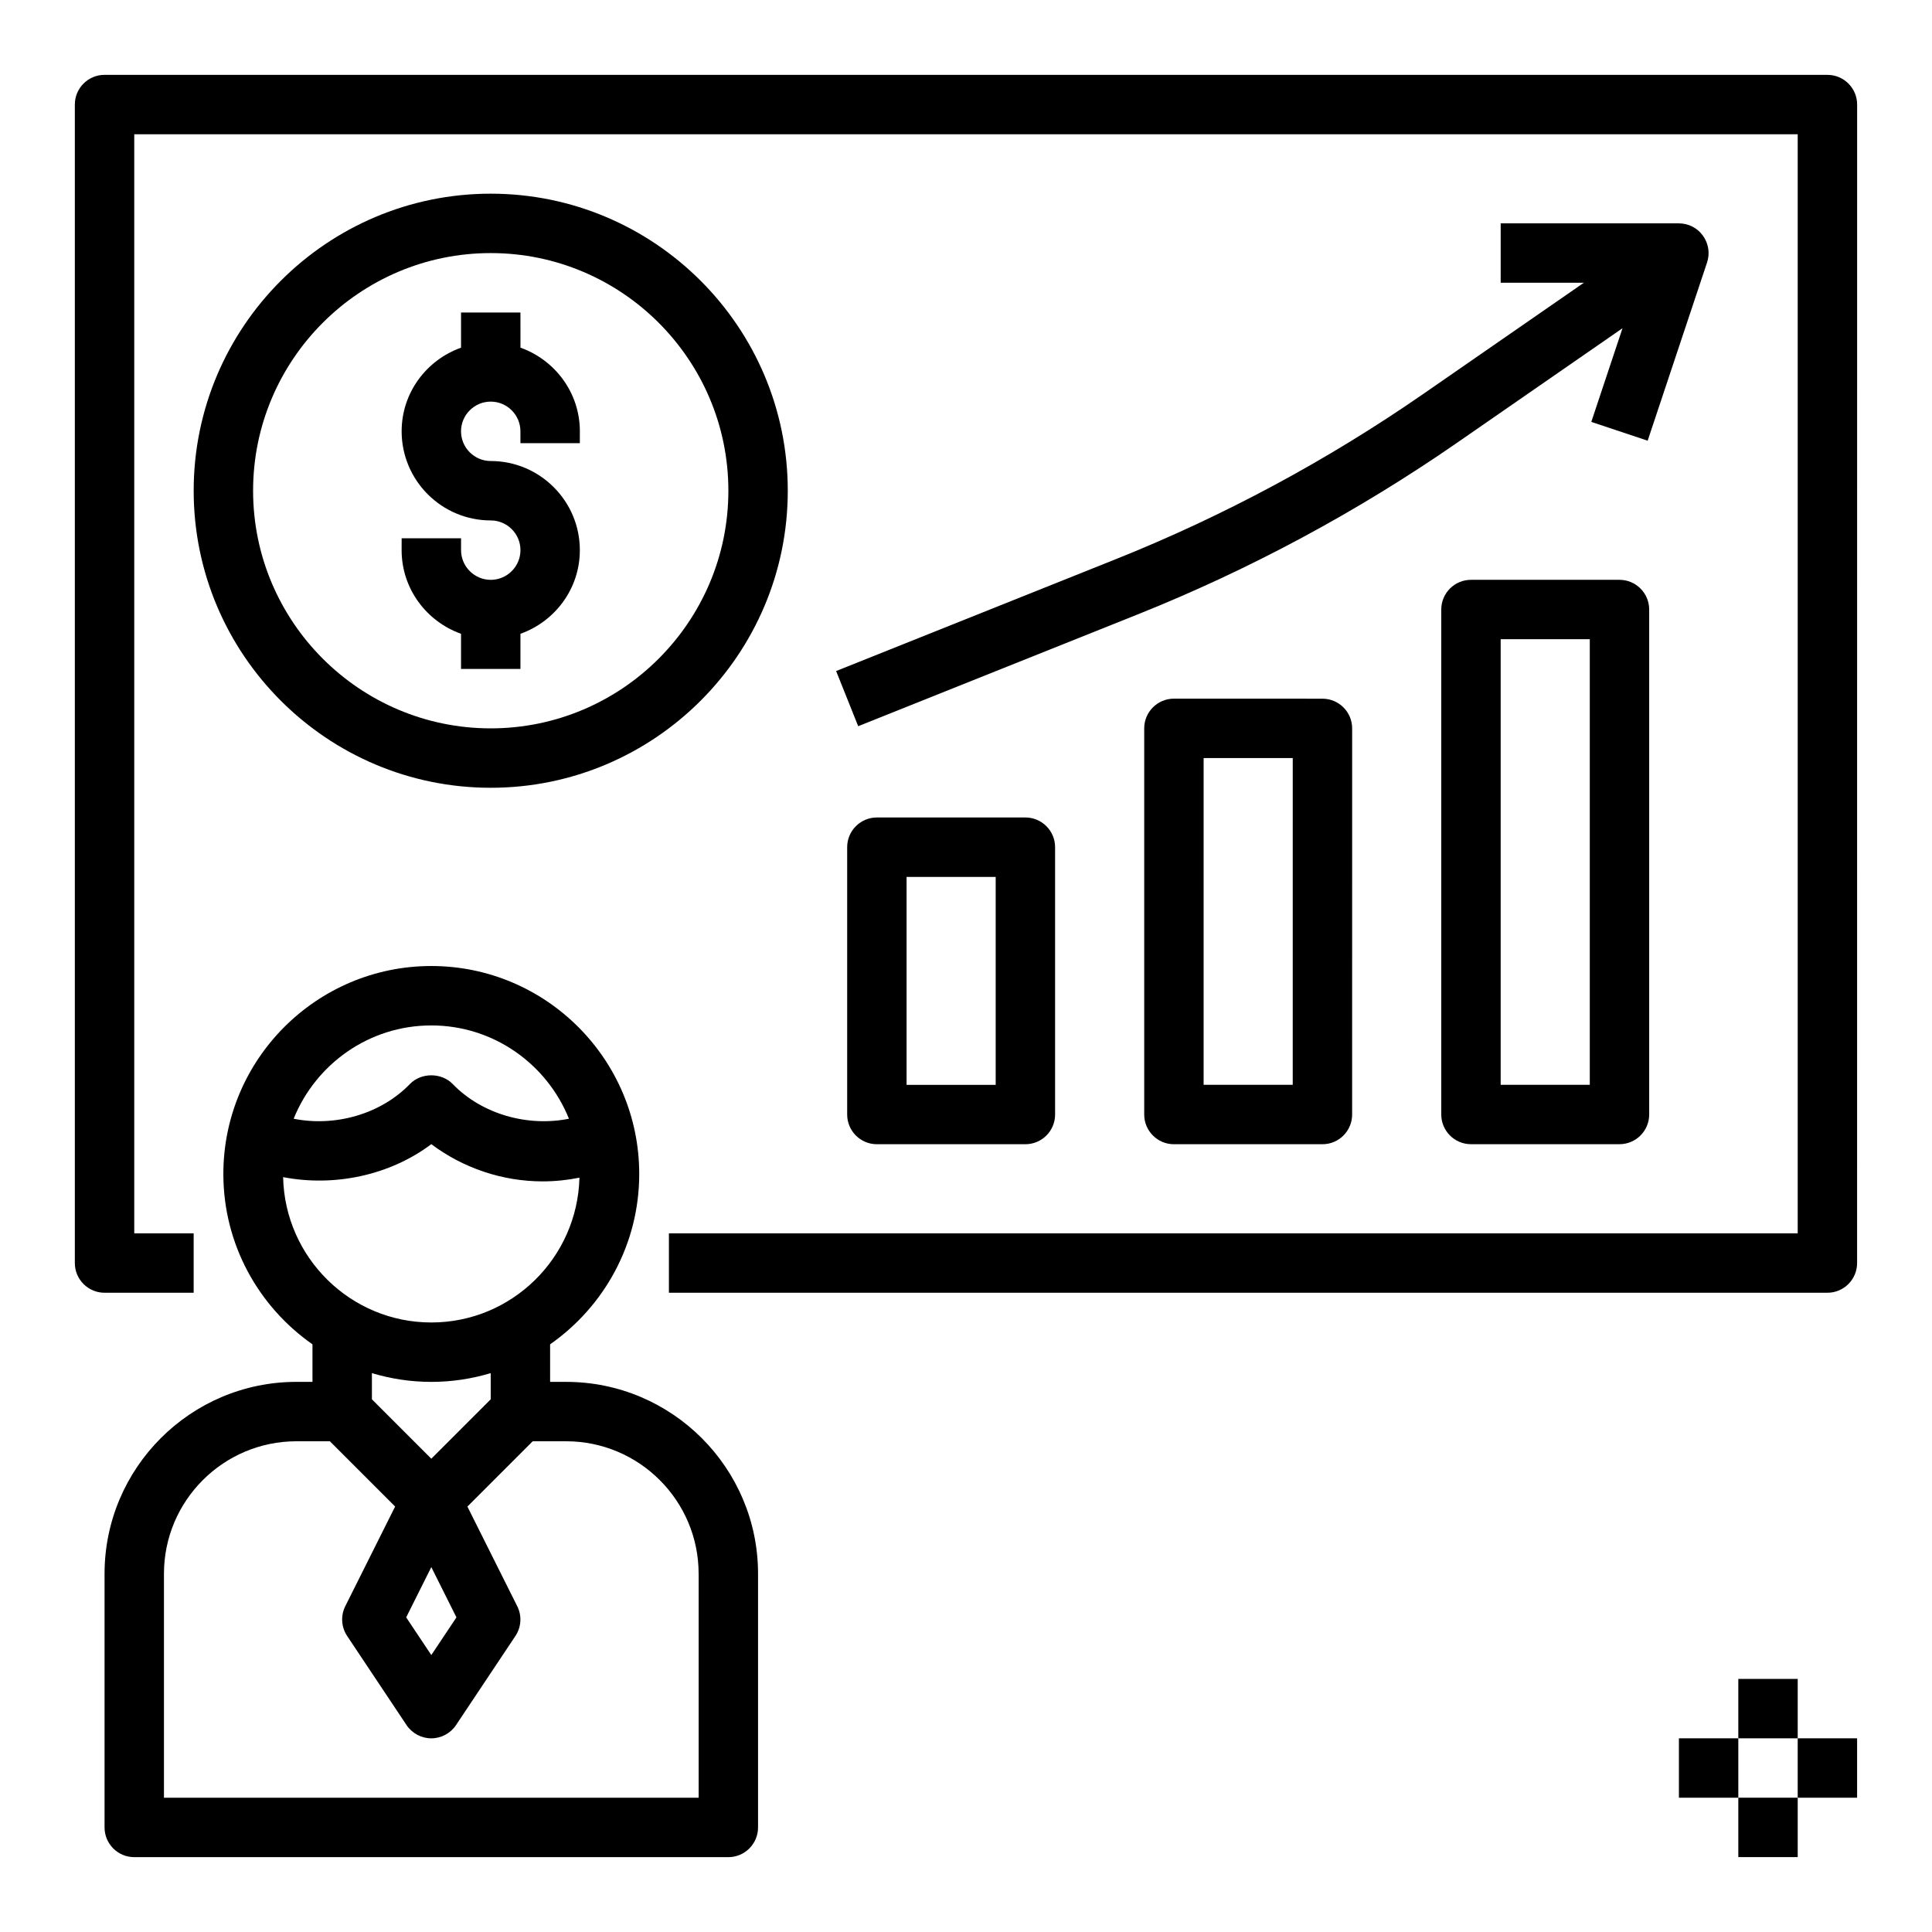
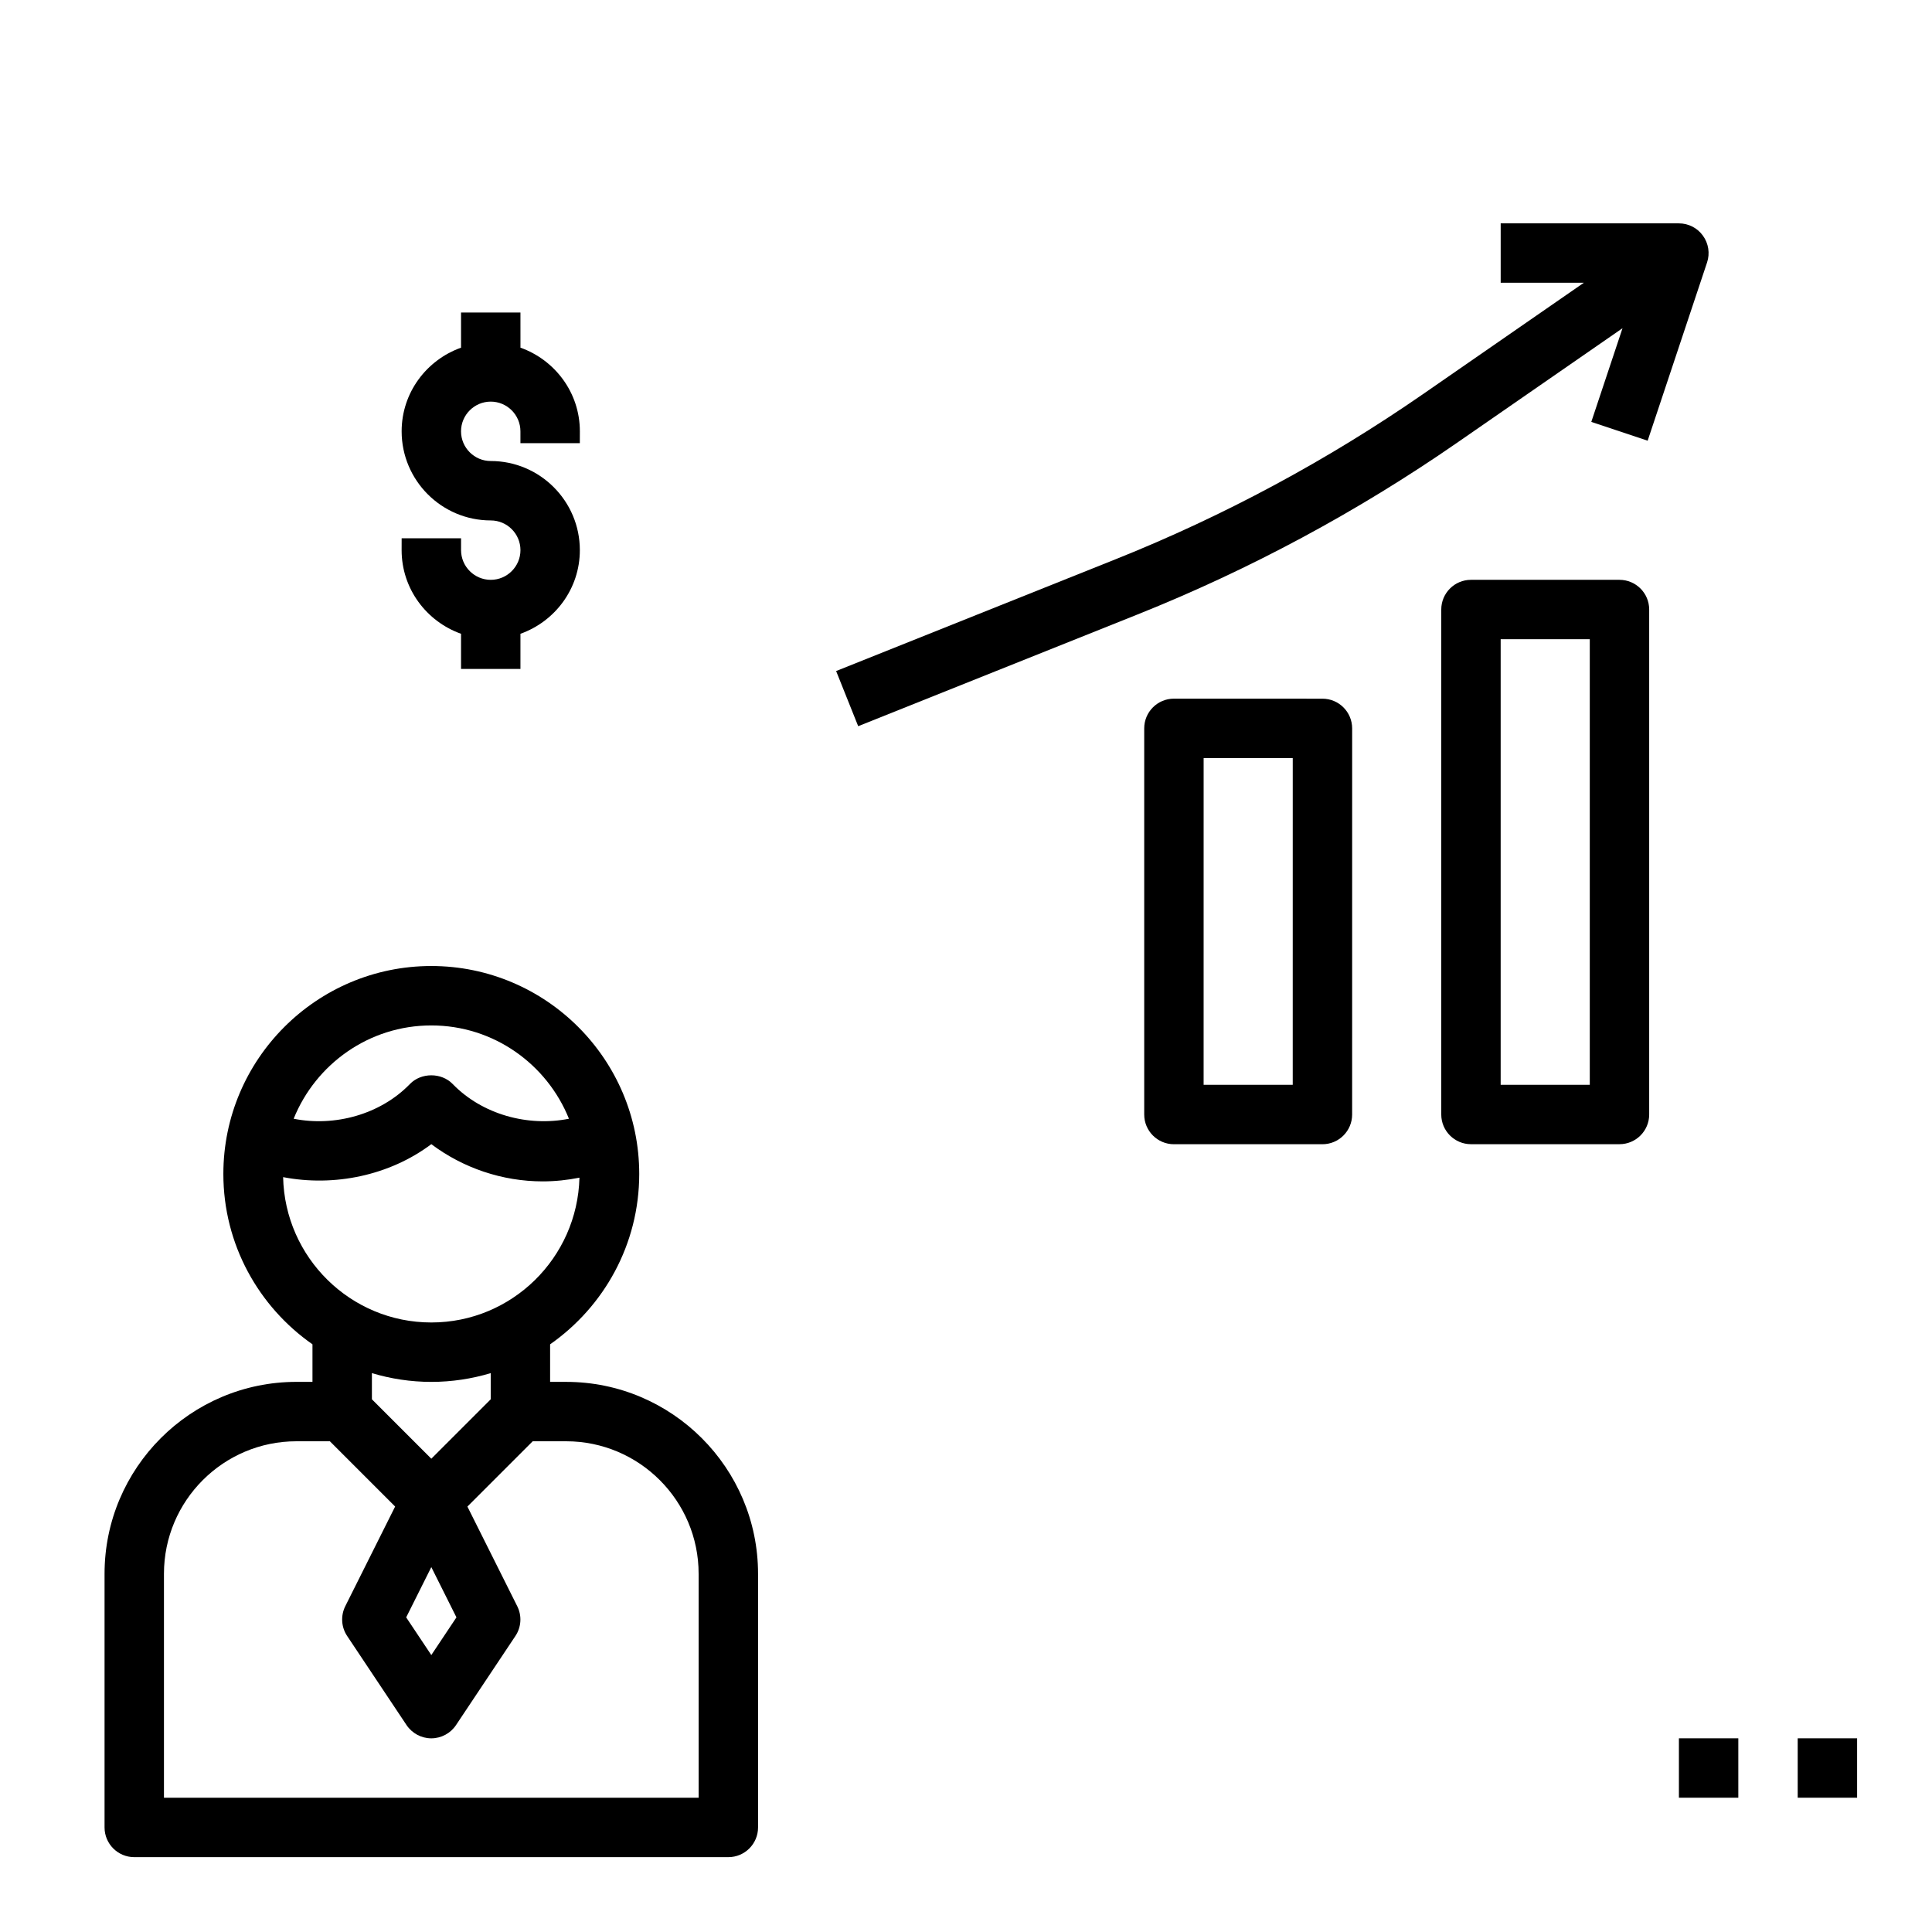
<svg xmlns="http://www.w3.org/2000/svg" fill="#000000" width="800px" height="800px" version="1.1" viewBox="144 144 512 512">
  <g>
-     <path d="m274.05 352.77c43.406 0 78.719-35.312 78.719-78.719s-35.312-78.723-78.719-78.723-78.723 35.316-78.723 78.723 35.316 78.719 78.723 78.719zm0-141.7c34.723 0 62.977 28.254 62.977 62.977s-28.254 62.977-62.977 62.977-62.977-28.254-62.977-62.977 28.254-62.977 62.977-62.977z" />
    <path d="m266.18 311.96v9.32h15.742v-9.32c9.141-3.258 15.742-11.918 15.742-22.168 0-13.02-10.598-23.617-23.617-23.617-4.336 0-7.871-3.535-7.871-7.871 0-4.336 3.535-7.871 7.871-7.871 4.336 0 7.871 3.535 7.871 7.871v3.148h15.742l0.008-3.148c0-10.25-6.606-18.91-15.742-22.168l-0.004-9.32h-15.742v9.32c-9.141 3.258-15.742 11.918-15.742 22.168 0 13.02 10.598 23.617 23.617 23.617 4.336 0 7.871 3.535 7.871 7.871 0 4.336-3.535 7.871-7.871 7.871-4.336 0-7.871-3.535-7.871-7.871v-3.148h-15.742l-0.008 3.148c0 10.25 6.606 18.91 15.746 22.168z" />
    <path d="m222.56 510.21c-28.039 0-50.852 22.812-50.852 50.852v67.23c0 4.344 3.527 7.871 7.871 7.871h157.44c4.344 0 7.871-3.527 7.871-7.871v-67.227c0-28.039-22.812-50.852-50.852-50.852l-4.254-0.004v-9.949c14.258-9.973 23.617-26.48 23.617-45.152 0-30.387-24.719-55.105-55.105-55.105s-55.105 24.719-55.105 55.105c0 18.68 9.359 35.188 23.617 45.152v9.949zm106.59 50.852v59.355h-141.7v-59.355c0-19.363 15.746-35.109 35.109-35.109h8.863l17.293 17.293-13.211 26.41c-1.258 2.527-1.078 5.543 0.488 7.887l15.742 23.617c1.477 2.199 3.934 3.516 6.562 3.516 2.629 0 5.086-1.316 6.551-3.504l15.742-23.617c1.566-2.348 1.754-5.359 0.488-7.887l-13.211-26.41 17.305-17.305h8.863c19.367 0 35.109 15.746 35.109 35.109zm-70.848-1.762 6.66 13.32-6.66 9.988-6.66-9.988zm0-143.55c16.523 0 30.645 10.266 36.473 24.727-10.855 2.172-22.969-1.109-30.82-9.211-2.969-3.062-8.344-3.062-11.312 0-7.848 8.102-19.965 11.383-30.82 9.211 5.836-14.461 19.957-24.727 36.48-24.727zm-39.273 40.203c13.508 2.606 28.199-0.418 39.273-8.738 8.43 6.336 18.852 9.863 29.52 9.863 3.312 0 6.566-0.348 9.738-0.984-0.535 21.238-17.891 38.375-39.258 38.375-21.41 0-38.816-17.215-39.273-38.516zm39.273 54.262c5.473 0 10.754-0.828 15.742-2.32v6.934l-15.742 15.742-15.742-15.742v-6.934c4.992 1.492 10.273 2.32 15.742 2.32z" />
-     <path d="m636.16 171.71c0-4.344-3.527-7.871-7.871-7.871l-456.58-0.004c-4.348 0-7.875 3.527-7.875 7.875v307.01c0 4.344 3.527 7.871 7.871 7.871h23.617v-15.742h-15.742v-291.27h440.83v291.27h-299.14v15.742h307.01c4.344 0 7.871-3.527 7.871-7.871z" />
    <path d="m573.18 297.66h-39.359c-4.344 0-7.871 3.527-7.871 7.871v133.82c0 4.344 3.527 7.871 7.871 7.871h39.359c4.344 0 7.871-3.527 7.871-7.871v-133.82c0-4.348-3.527-7.871-7.871-7.871zm-7.871 133.82h-23.617v-118.08h23.617z" />
    <path d="m455.1 329.15c-4.344 0-7.871 3.527-7.871 7.871v102.34c0 4.344 3.527 7.871 7.871 7.871h39.359c4.344 0 7.871-3.527 7.871-7.871l0.004-102.33c0-4.344-3.527-7.871-7.871-7.871zm31.488 102.34h-23.617l0.004-86.594h23.617z" />
    <path d="m439.64 292.21-74.059 29.621 5.848 14.617 74.059-29.621c29.758-11.902 58.207-27.191 84.562-45.43l43.934-30.418-8.273 24.828 14.934 4.984 15.742-47.23c0.805-2.402 0.395-5.039-1.086-7.094-1.469-2.062-3.848-3.273-6.375-3.273h-47.23v15.742h22.035l-42.637 29.52c-25.387 17.57-52.789 32.293-81.453 43.754z" />
-     <path d="m376.38 360.64c-4.344 0-7.871 3.527-7.871 7.871v70.848c0 4.344 3.527 7.871 7.871 7.871h39.359c4.344 0 7.871-3.527 7.871-7.871v-70.848c0-4.344-3.527-7.871-7.871-7.871zm31.488 70.852h-23.617v-55.105h23.617z" />
-     <path d="m604.67 588.93h15.742v15.742h-15.742z" />
-     <path d="m604.67 620.41h15.742v15.742h-15.742z" />
    <path d="m620.41 604.67h15.742v15.742h-15.742z" />
    <path d="m588.93 604.67h15.742v15.742h-15.742z" />
  </g>
</svg>